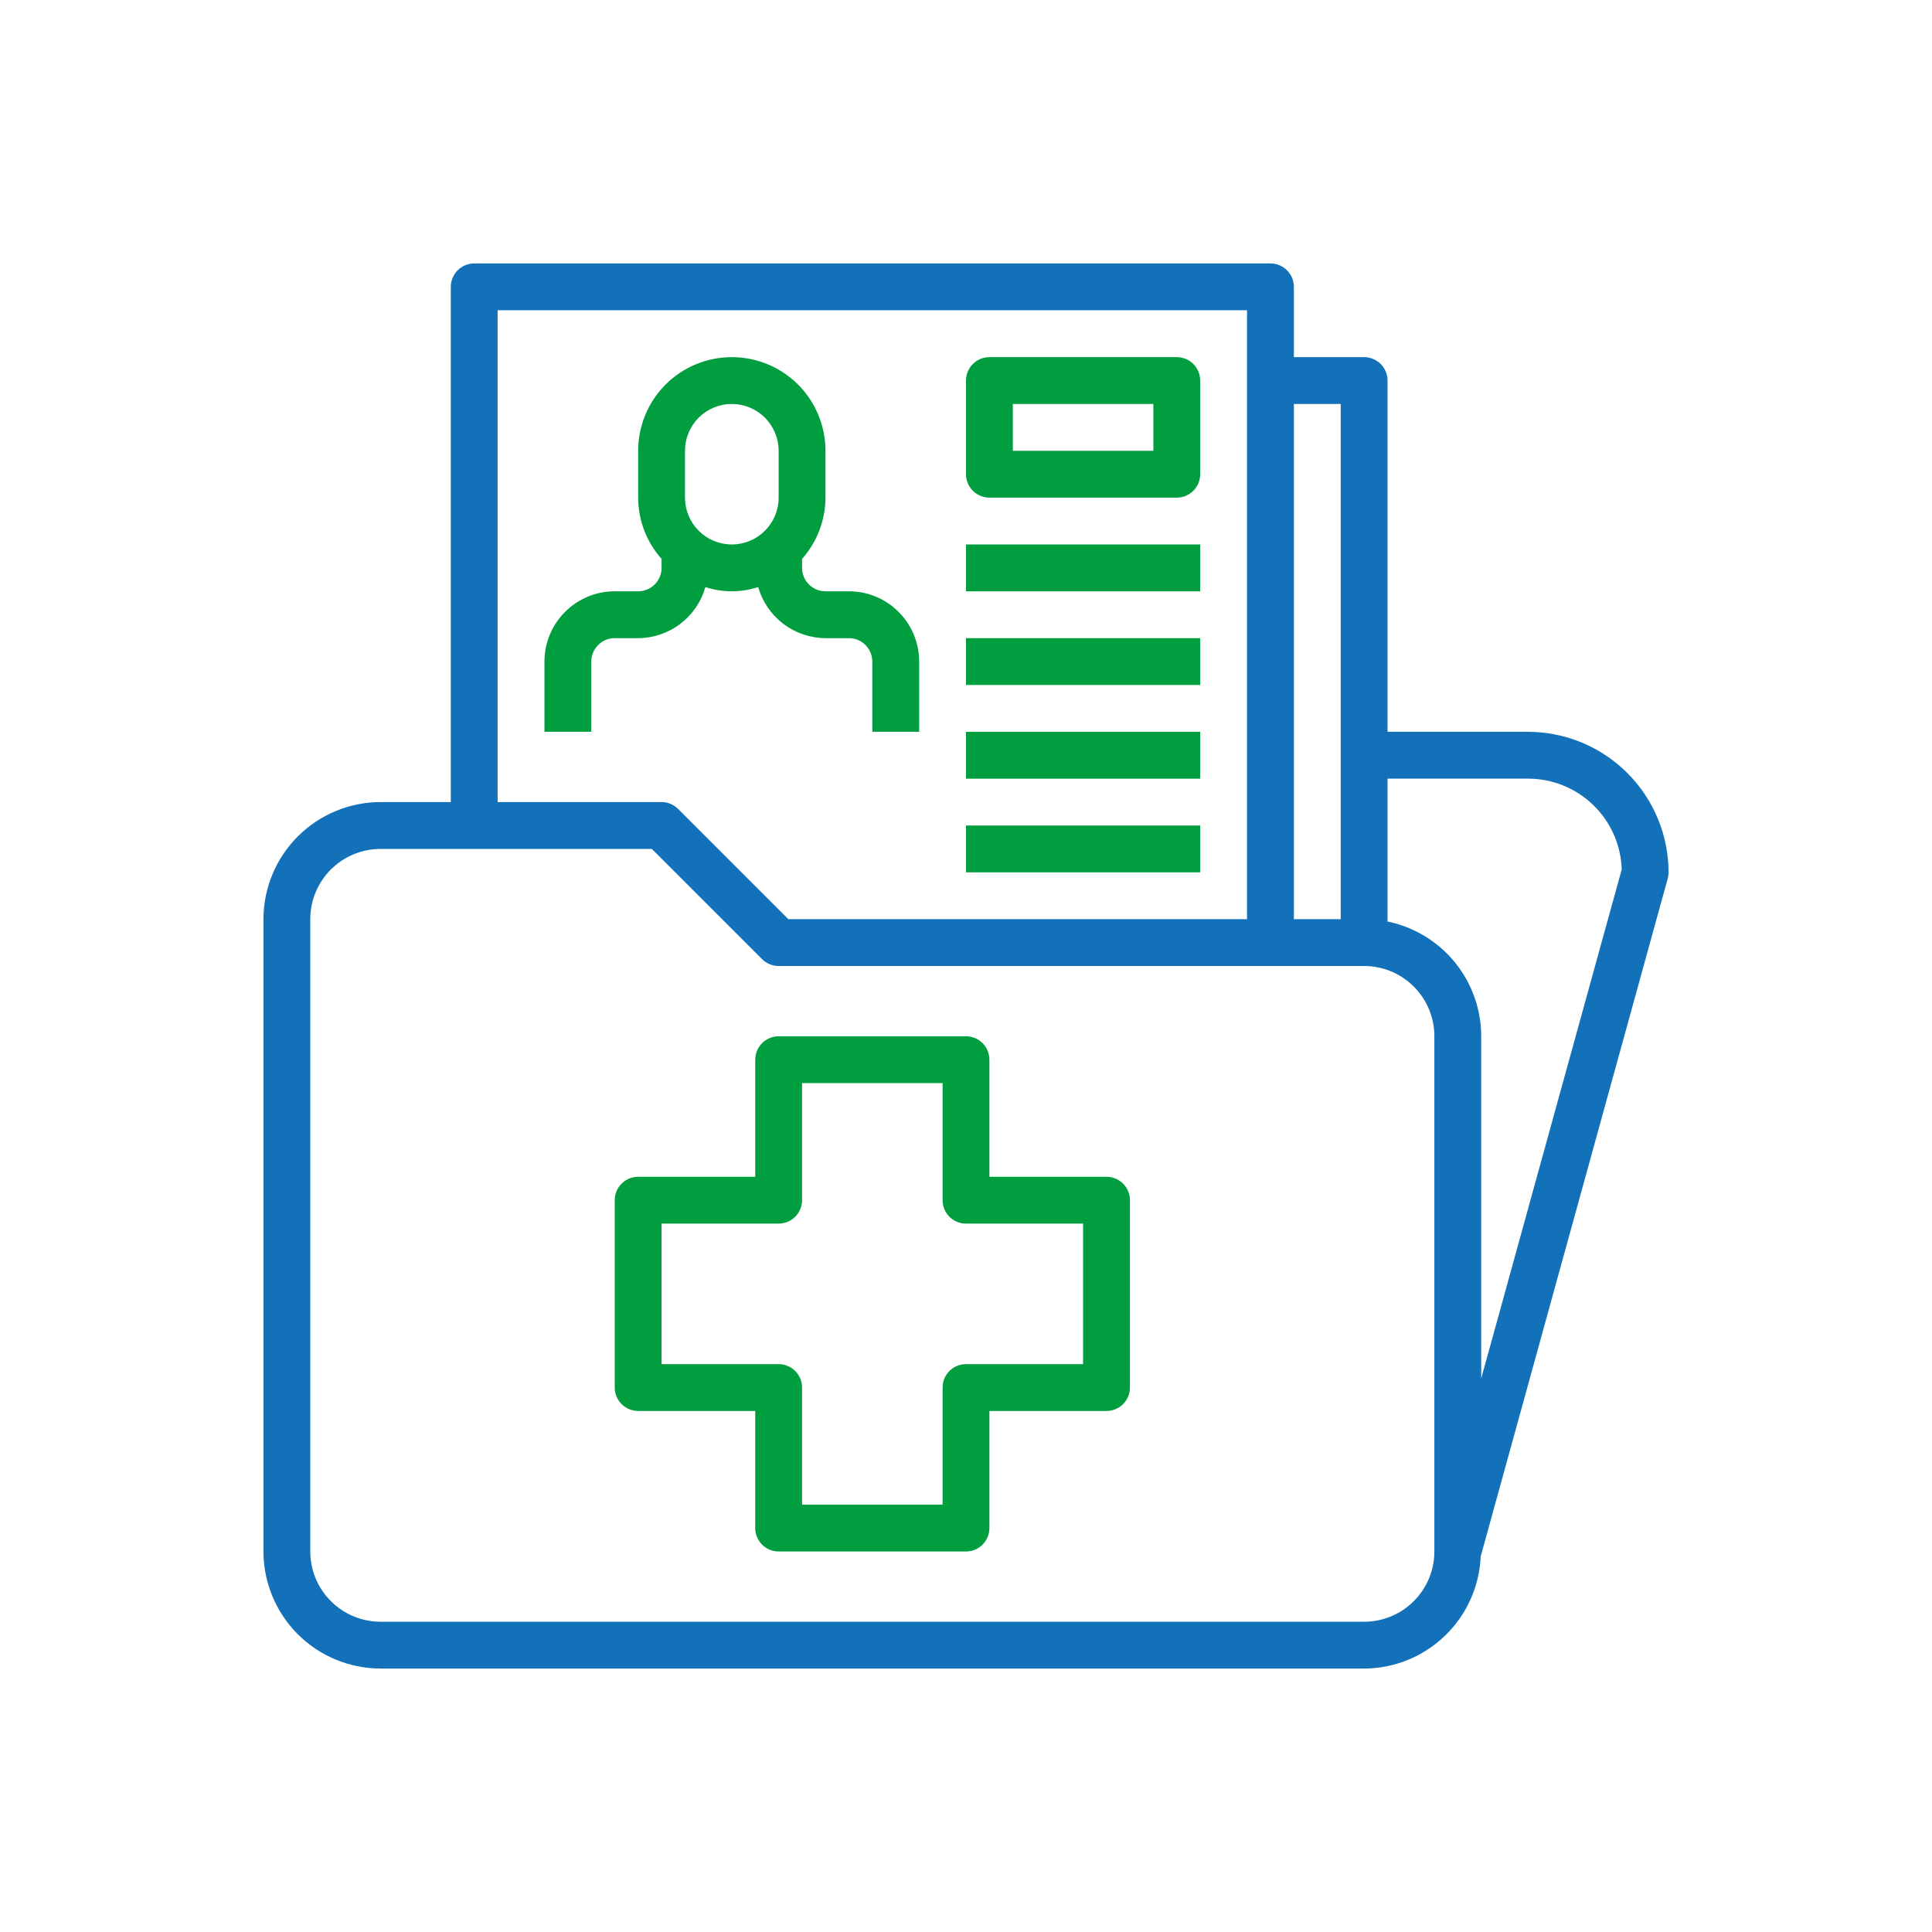
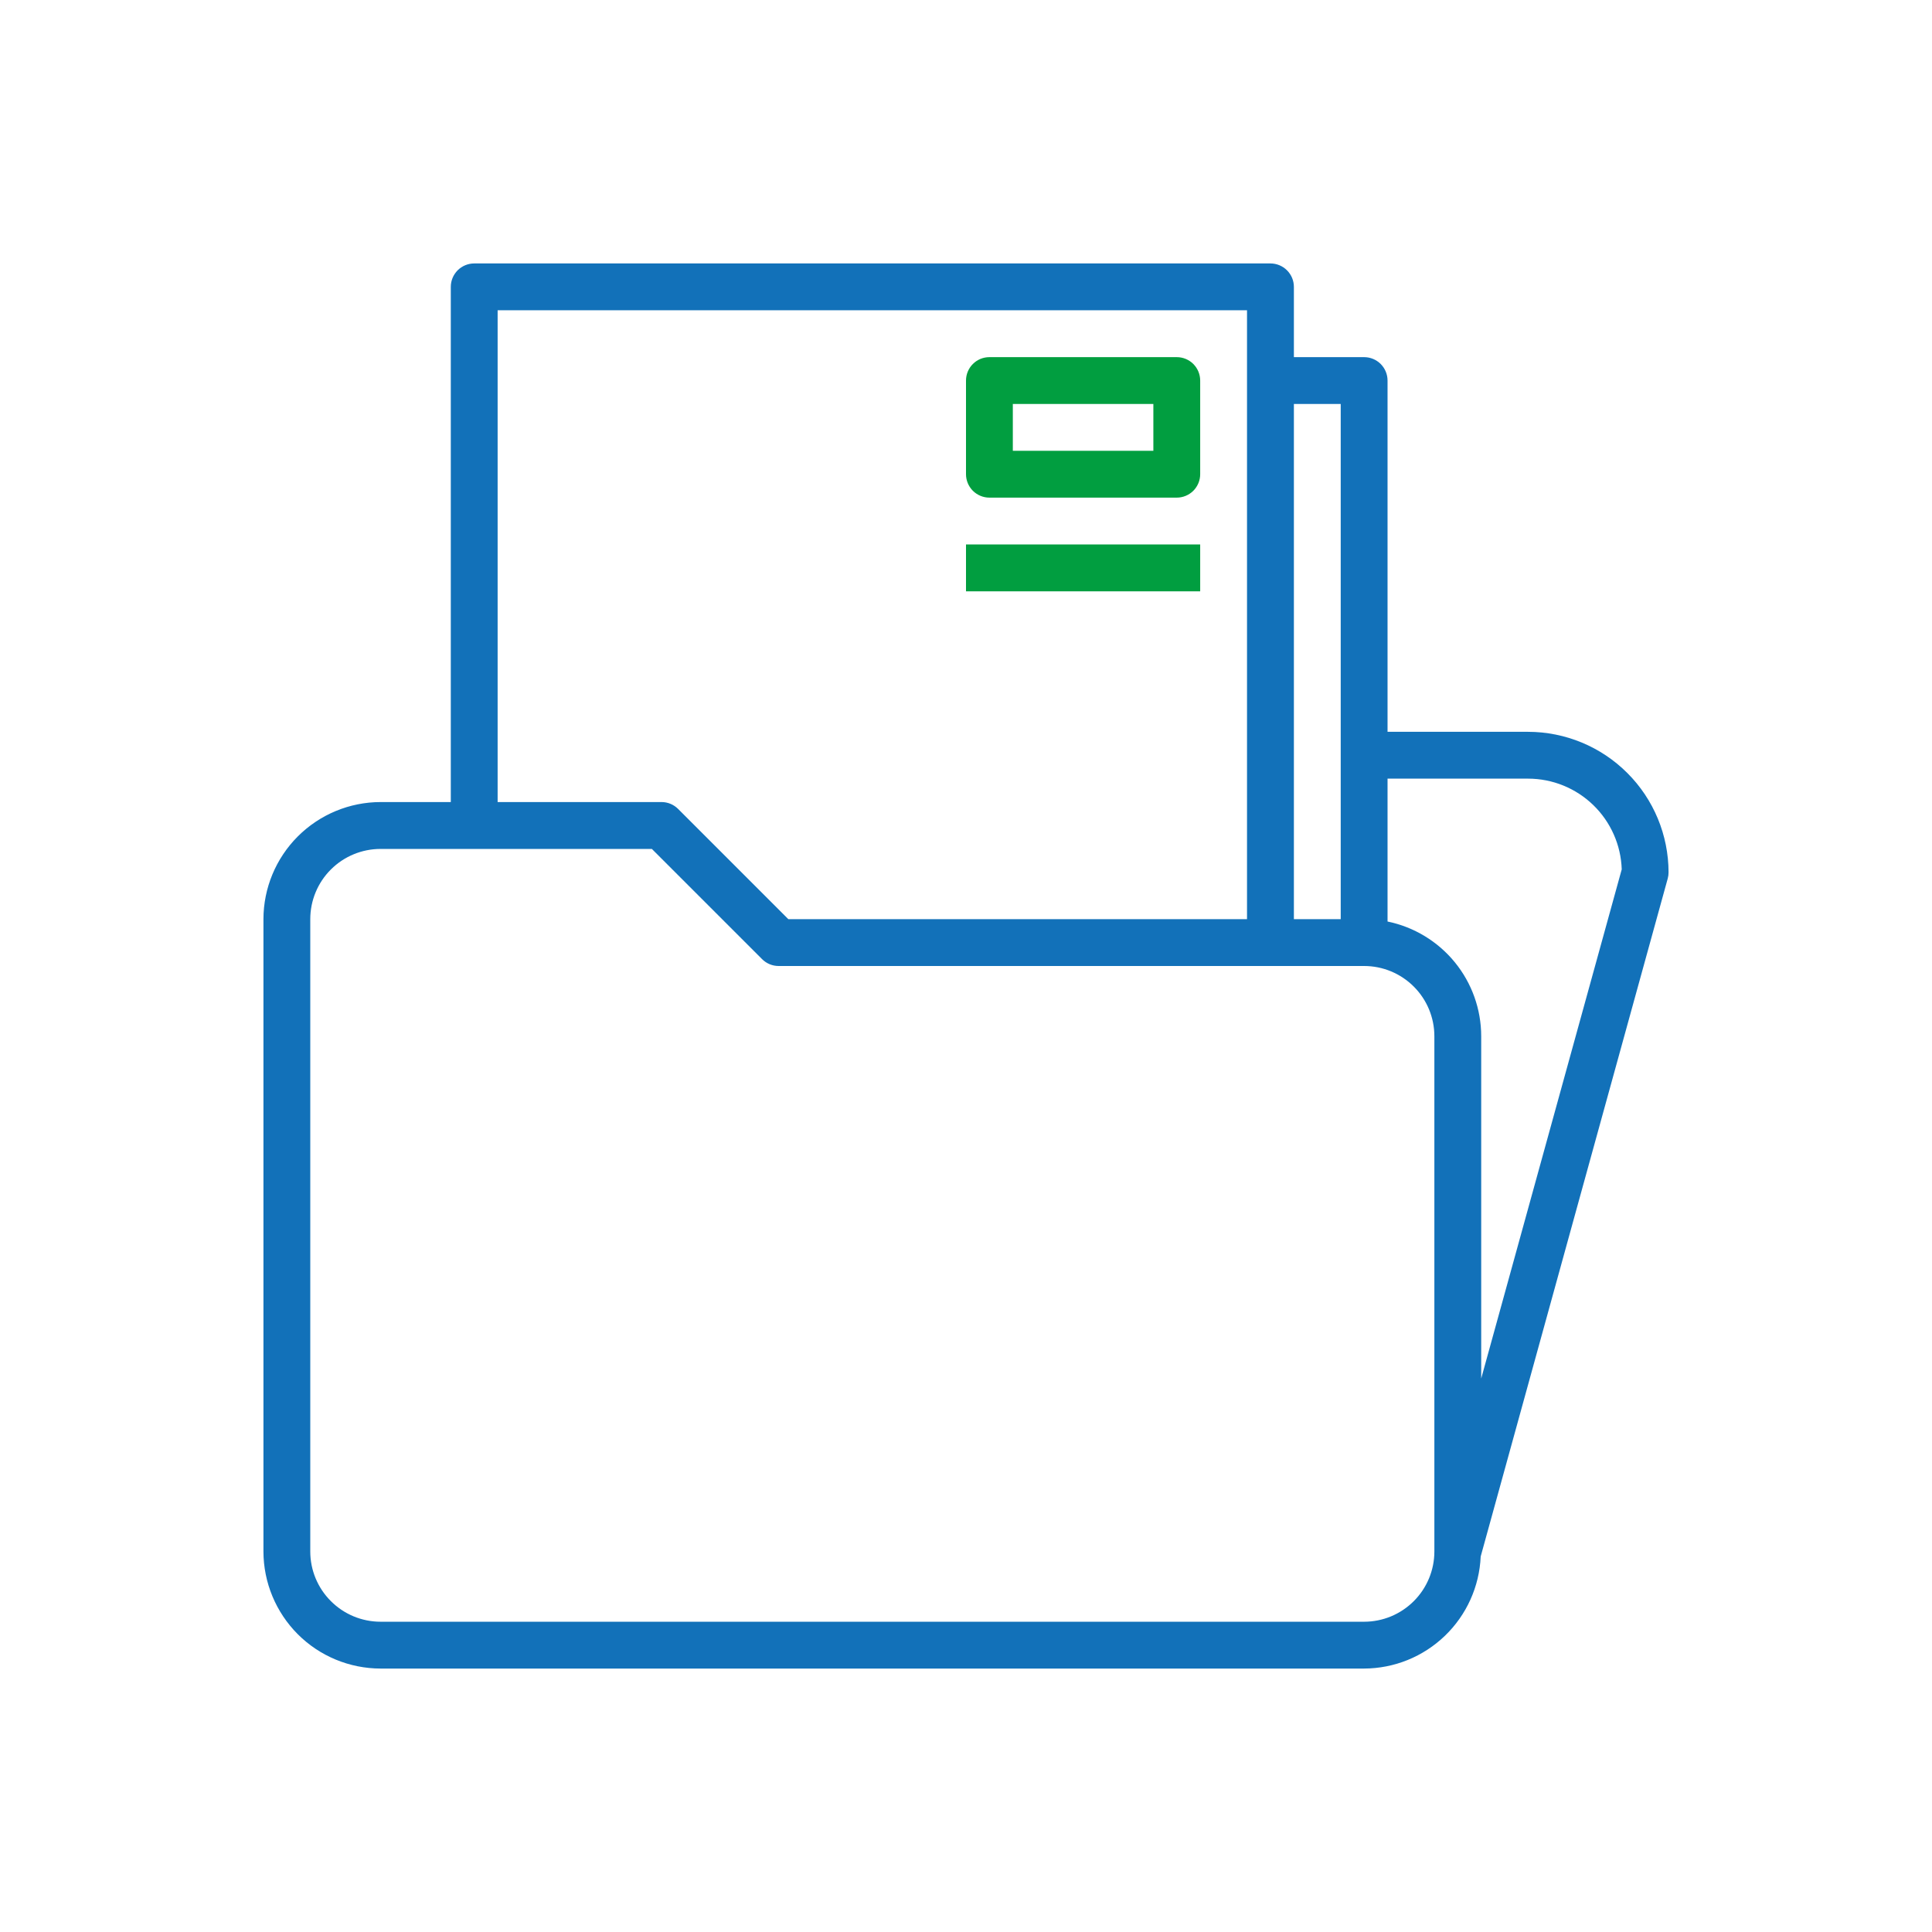
<svg xmlns="http://www.w3.org/2000/svg" width="42" height="42" viewBox="0 0 42 42" fill="none">
-   <path d="M21 11.836H26.091V12.855H21V11.836Z" fill="#019E40" />
-   <path d="M21 13.873H26.091V14.891H21V13.873Z" fill="#019E40" />
-   <path d="M21 15.909H26.091V16.928H21V15.909Z" fill="#019E40" />
-   <path d="M21 17.946H26.091V18.964H21V17.946Z" fill="#019E40" />
-   <path d="M15.335 12.762C15.708 12.885 16.11 12.885 16.483 12.762C16.573 13.081 16.765 13.361 17.029 13.562C17.292 13.762 17.614 13.871 17.945 13.873H18.454C18.589 13.873 18.719 13.926 18.814 14.022C18.91 14.117 18.963 14.247 18.963 14.382V15.909H19.982V14.382C19.982 13.977 19.821 13.588 19.534 13.302C19.248 13.015 18.86 12.854 18.454 12.854H17.945C17.81 12.854 17.681 12.801 17.585 12.705C17.49 12.61 17.436 12.48 17.436 12.345V12.151C17.762 11.783 17.944 11.309 17.945 10.818V9.8C17.945 9.26 17.731 8.742 17.349 8.36C16.967 7.978 16.449 7.764 15.909 7.764C15.369 7.764 14.851 7.978 14.469 8.36C14.087 8.742 13.873 9.26 13.873 9.8V10.818C13.874 11.309 14.055 11.783 14.382 12.151V12.345C14.382 12.48 14.328 12.61 14.233 12.705C14.137 12.801 14.008 12.854 13.873 12.854H13.364C12.958 12.854 12.57 13.015 12.284 13.302C11.997 13.588 11.836 13.977 11.836 14.382V15.909H12.854V14.382C12.854 14.247 12.908 14.117 13.004 14.022C13.099 13.926 13.228 13.873 13.364 13.873H13.873C14.204 13.871 14.525 13.762 14.789 13.562C15.053 13.361 15.244 13.081 15.335 12.762ZM14.891 9.8C14.891 9.53 14.998 9.271 15.189 9.08C15.38 8.889 15.639 8.782 15.909 8.782C16.179 8.782 16.438 8.889 16.629 9.08C16.82 9.271 16.927 9.53 16.927 9.8V10.818C16.927 11.088 16.82 11.347 16.629 11.538C16.438 11.729 16.179 11.836 15.909 11.836C15.639 11.836 15.38 11.729 15.189 11.538C14.998 11.347 14.891 11.088 14.891 10.818V9.8Z" fill="#019E40" />
+   <path d="M21 11.836H26.091V12.855H21V11.836" fill="#019E40" />
  <path d="M21.509 10.818H25.582C25.717 10.818 25.846 10.764 25.942 10.669C26.037 10.573 26.091 10.444 26.091 10.309V8.273C26.091 8.138 26.037 8.008 25.942 7.913C25.846 7.817 25.717 7.764 25.582 7.764H21.509C21.374 7.764 21.245 7.817 21.149 7.913C21.054 8.008 21 8.138 21 8.273V10.309C21 10.444 21.054 10.573 21.149 10.669C21.245 10.764 21.374 10.818 21.509 10.818ZM22.018 8.782H25.073V9.8H22.018V8.782Z" fill="#019E40" />
  <path d="M36.273 18.964C36.272 18.154 35.95 17.377 35.377 16.805C34.805 16.232 34.028 15.91 33.218 15.909H30.164V8.273C30.164 8.138 30.11 8.008 30.015 7.913C29.919 7.817 29.79 7.764 29.655 7.764H28.128V6.236C28.128 6.101 28.074 5.972 27.978 5.876C27.883 5.781 27.753 5.727 27.618 5.727H10.309C10.174 5.727 10.045 5.781 9.949 5.876C9.854 5.972 9.8 6.101 9.8 6.236V17.436H8.273C7.598 17.437 6.951 17.706 6.474 18.183C5.997 18.66 5.728 19.307 5.727 19.982V33.728C5.728 34.402 5.997 35.049 6.474 35.527C6.951 36.004 7.598 36.272 8.273 36.273H29.655C30.31 36.271 30.938 36.016 31.41 35.562C31.882 35.108 32.161 34.49 32.189 33.836L36.255 19.099C36.267 19.055 36.273 19.009 36.273 18.964ZM29.146 8.782V19.982H28.128V8.782H29.146ZM10.818 6.745H27.109V19.982H17.138L14.742 17.586C14.646 17.49 14.517 17.436 14.382 17.436H10.818V6.745ZM31.182 33.728C31.182 34.133 31.021 34.521 30.735 34.807C30.448 35.094 30.06 35.255 29.655 35.255H8.273C7.868 35.255 7.479 35.094 7.193 34.807C6.906 34.521 6.745 34.133 6.745 33.728V19.982C6.745 19.577 6.906 19.188 7.193 18.902C7.479 18.616 7.868 18.455 8.273 18.455H14.171L16.567 20.851C16.663 20.947 16.792 21 16.927 21H29.655C30.06 21 30.448 21.161 30.735 21.448C31.021 21.734 31.182 22.122 31.182 22.527V33.728ZM32.2 29.968V22.527C32.2 21.941 31.997 21.372 31.626 20.918C31.255 20.464 30.738 20.151 30.164 20.033V16.927H33.218C33.748 16.927 34.256 17.133 34.636 17.501C35.016 17.869 35.238 18.37 35.255 18.899L32.2 29.968Z" fill="#1271B9" />
-   <path d="M24.055 25.582H21.509V23.037C21.509 22.902 21.455 22.772 21.36 22.677C21.265 22.581 21.135 22.528 21 22.528H16.927C16.792 22.528 16.663 22.581 16.567 22.677C16.472 22.772 16.418 22.902 16.418 23.037V25.582H13.873C13.738 25.582 13.608 25.636 13.513 25.731C13.417 25.827 13.364 25.956 13.364 26.091V30.164C13.364 30.299 13.417 30.429 13.513 30.524C13.608 30.619 13.738 30.673 13.873 30.673H16.418V33.219C16.418 33.354 16.472 33.483 16.567 33.579C16.663 33.674 16.792 33.728 16.927 33.728H21C21.135 33.728 21.265 33.674 21.36 33.579C21.455 33.483 21.509 33.354 21.509 33.219V30.673H24.055C24.19 30.673 24.319 30.619 24.415 30.524C24.51 30.429 24.564 30.299 24.564 30.164V26.091C24.564 25.956 24.51 25.827 24.415 25.731C24.319 25.636 24.19 25.582 24.055 25.582ZM23.545 29.655H21C20.865 29.655 20.735 29.709 20.64 29.804C20.544 29.9 20.491 30.029 20.491 30.164V32.71H17.436V30.164C17.436 30.029 17.383 29.9 17.287 29.804C17.192 29.709 17.062 29.655 16.927 29.655H14.382V26.6H16.927C17.062 26.6 17.192 26.547 17.287 26.451C17.383 26.356 17.436 26.226 17.436 26.091V23.546H20.491V26.091C20.491 26.226 20.544 26.356 20.64 26.451C20.735 26.547 20.865 26.6 21 26.6H23.545V29.655Z" fill="#019E40" />
</svg>